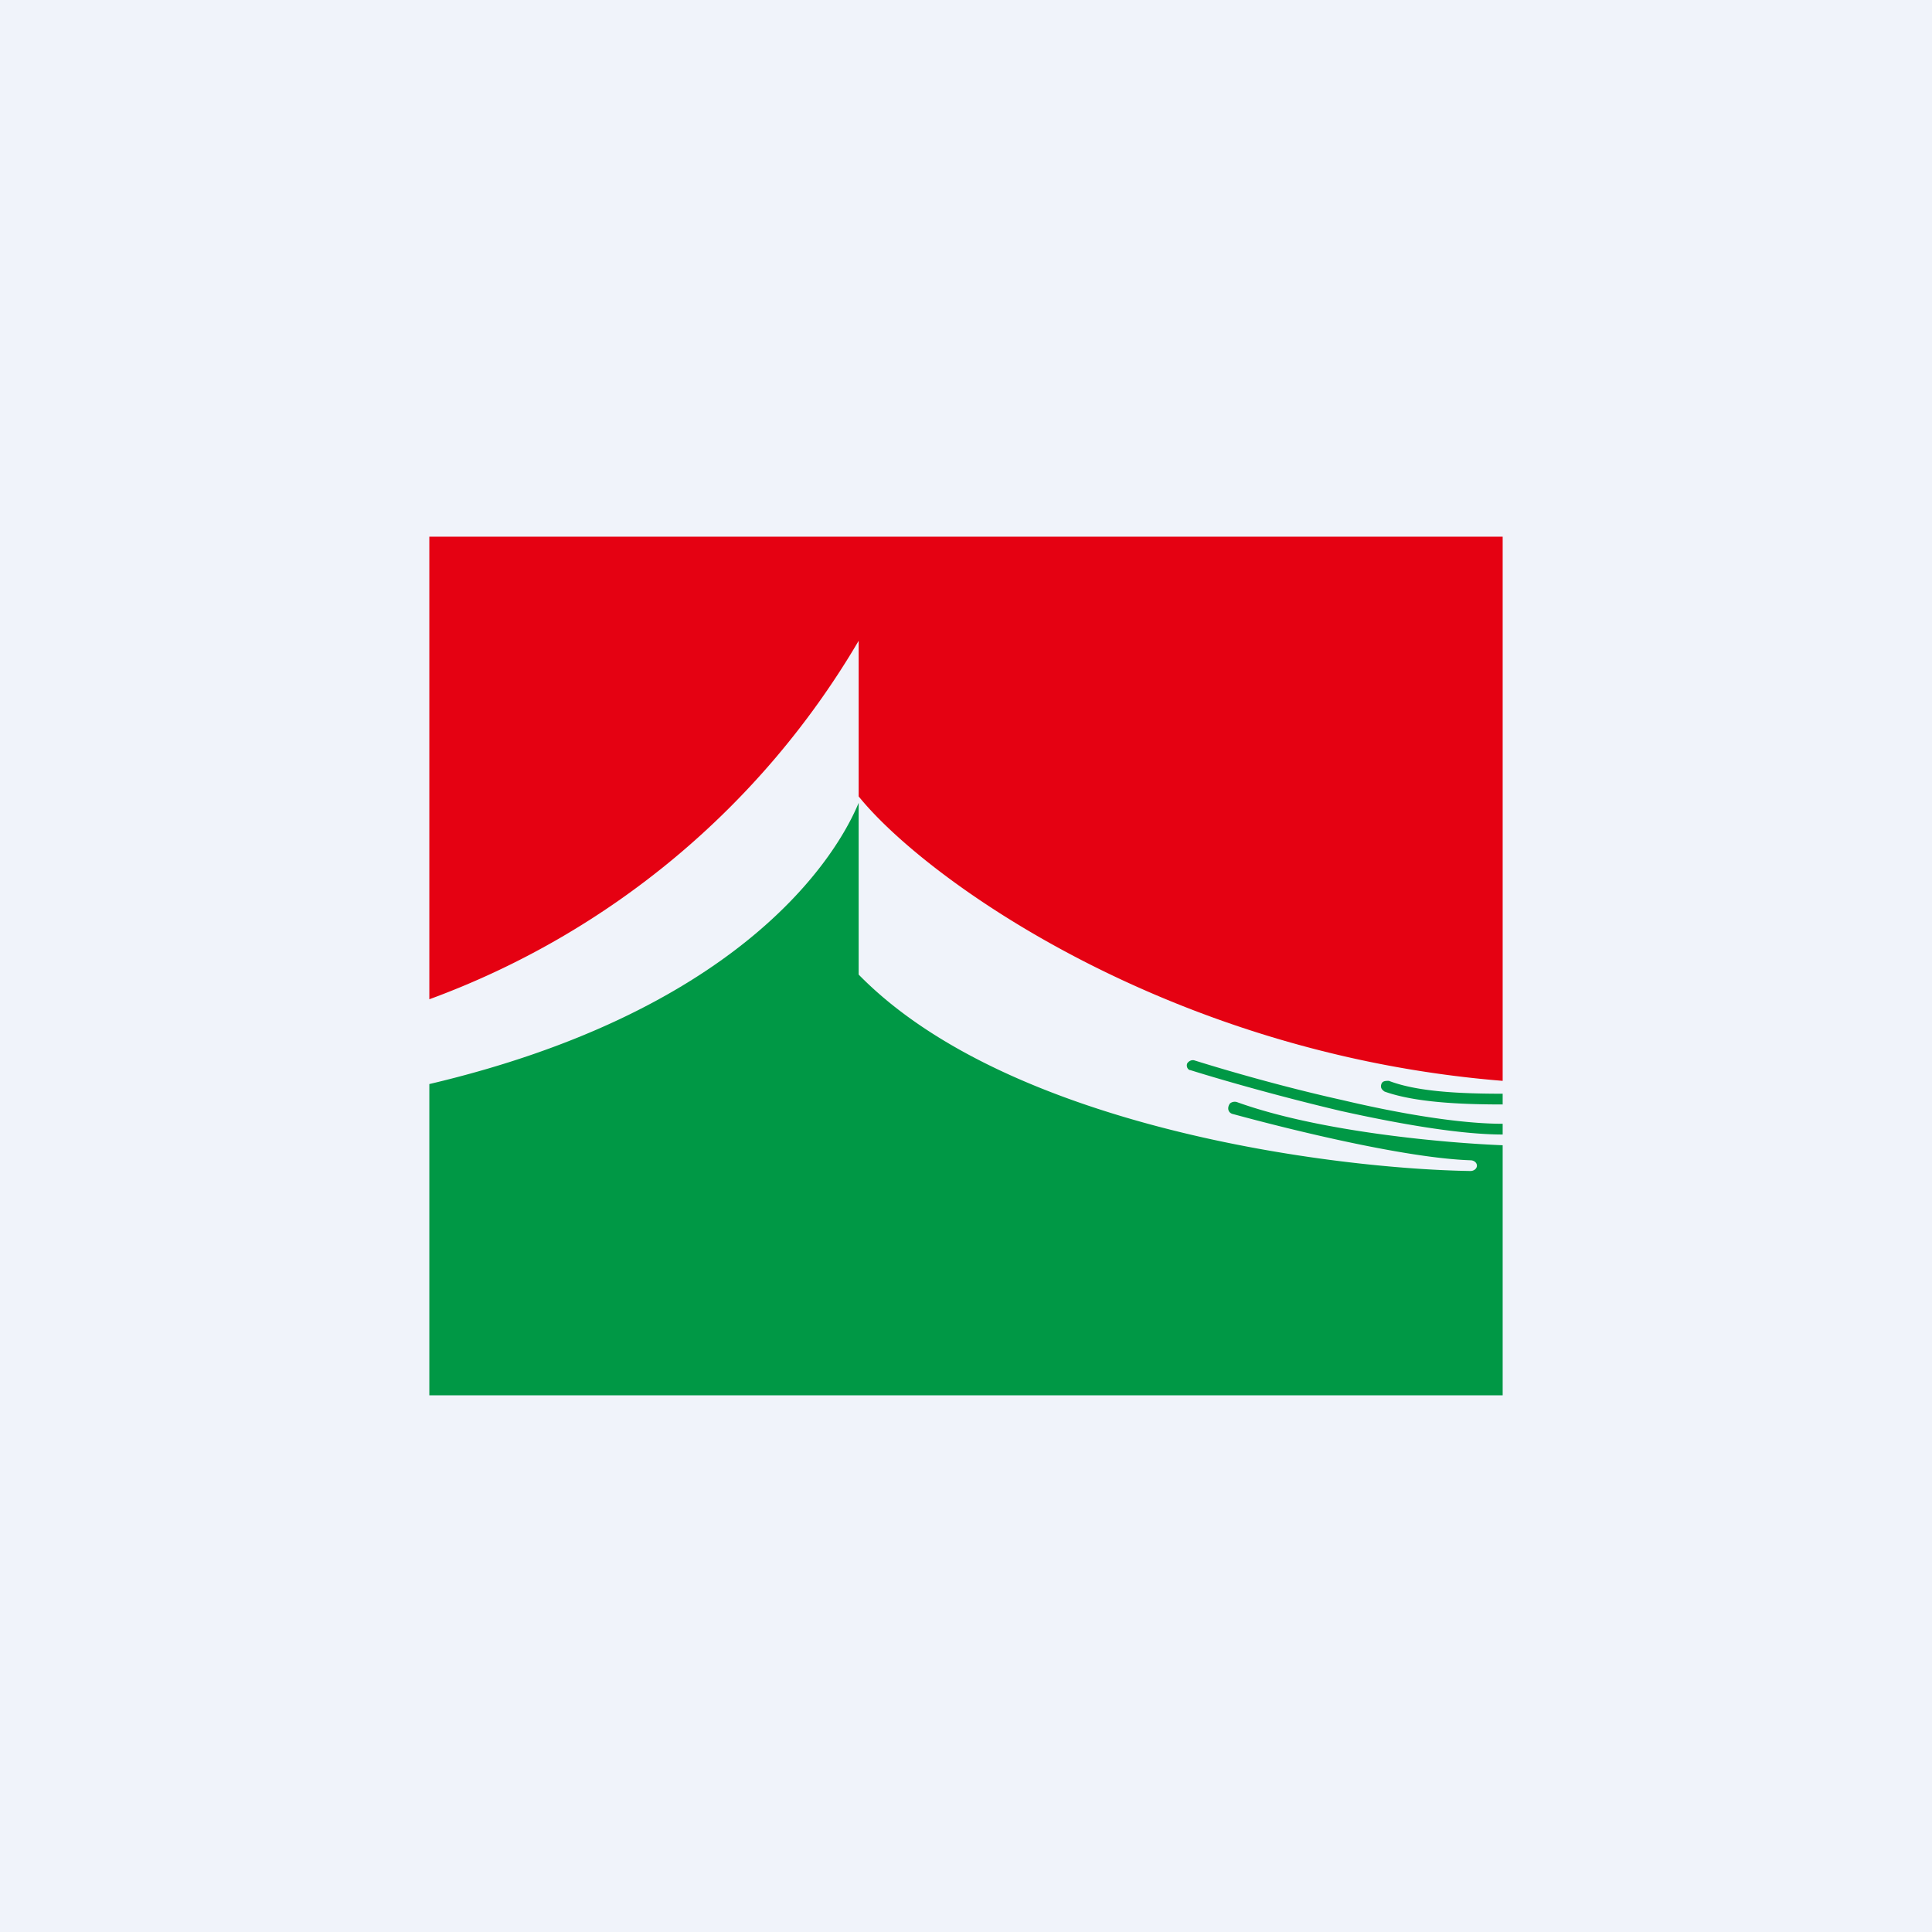
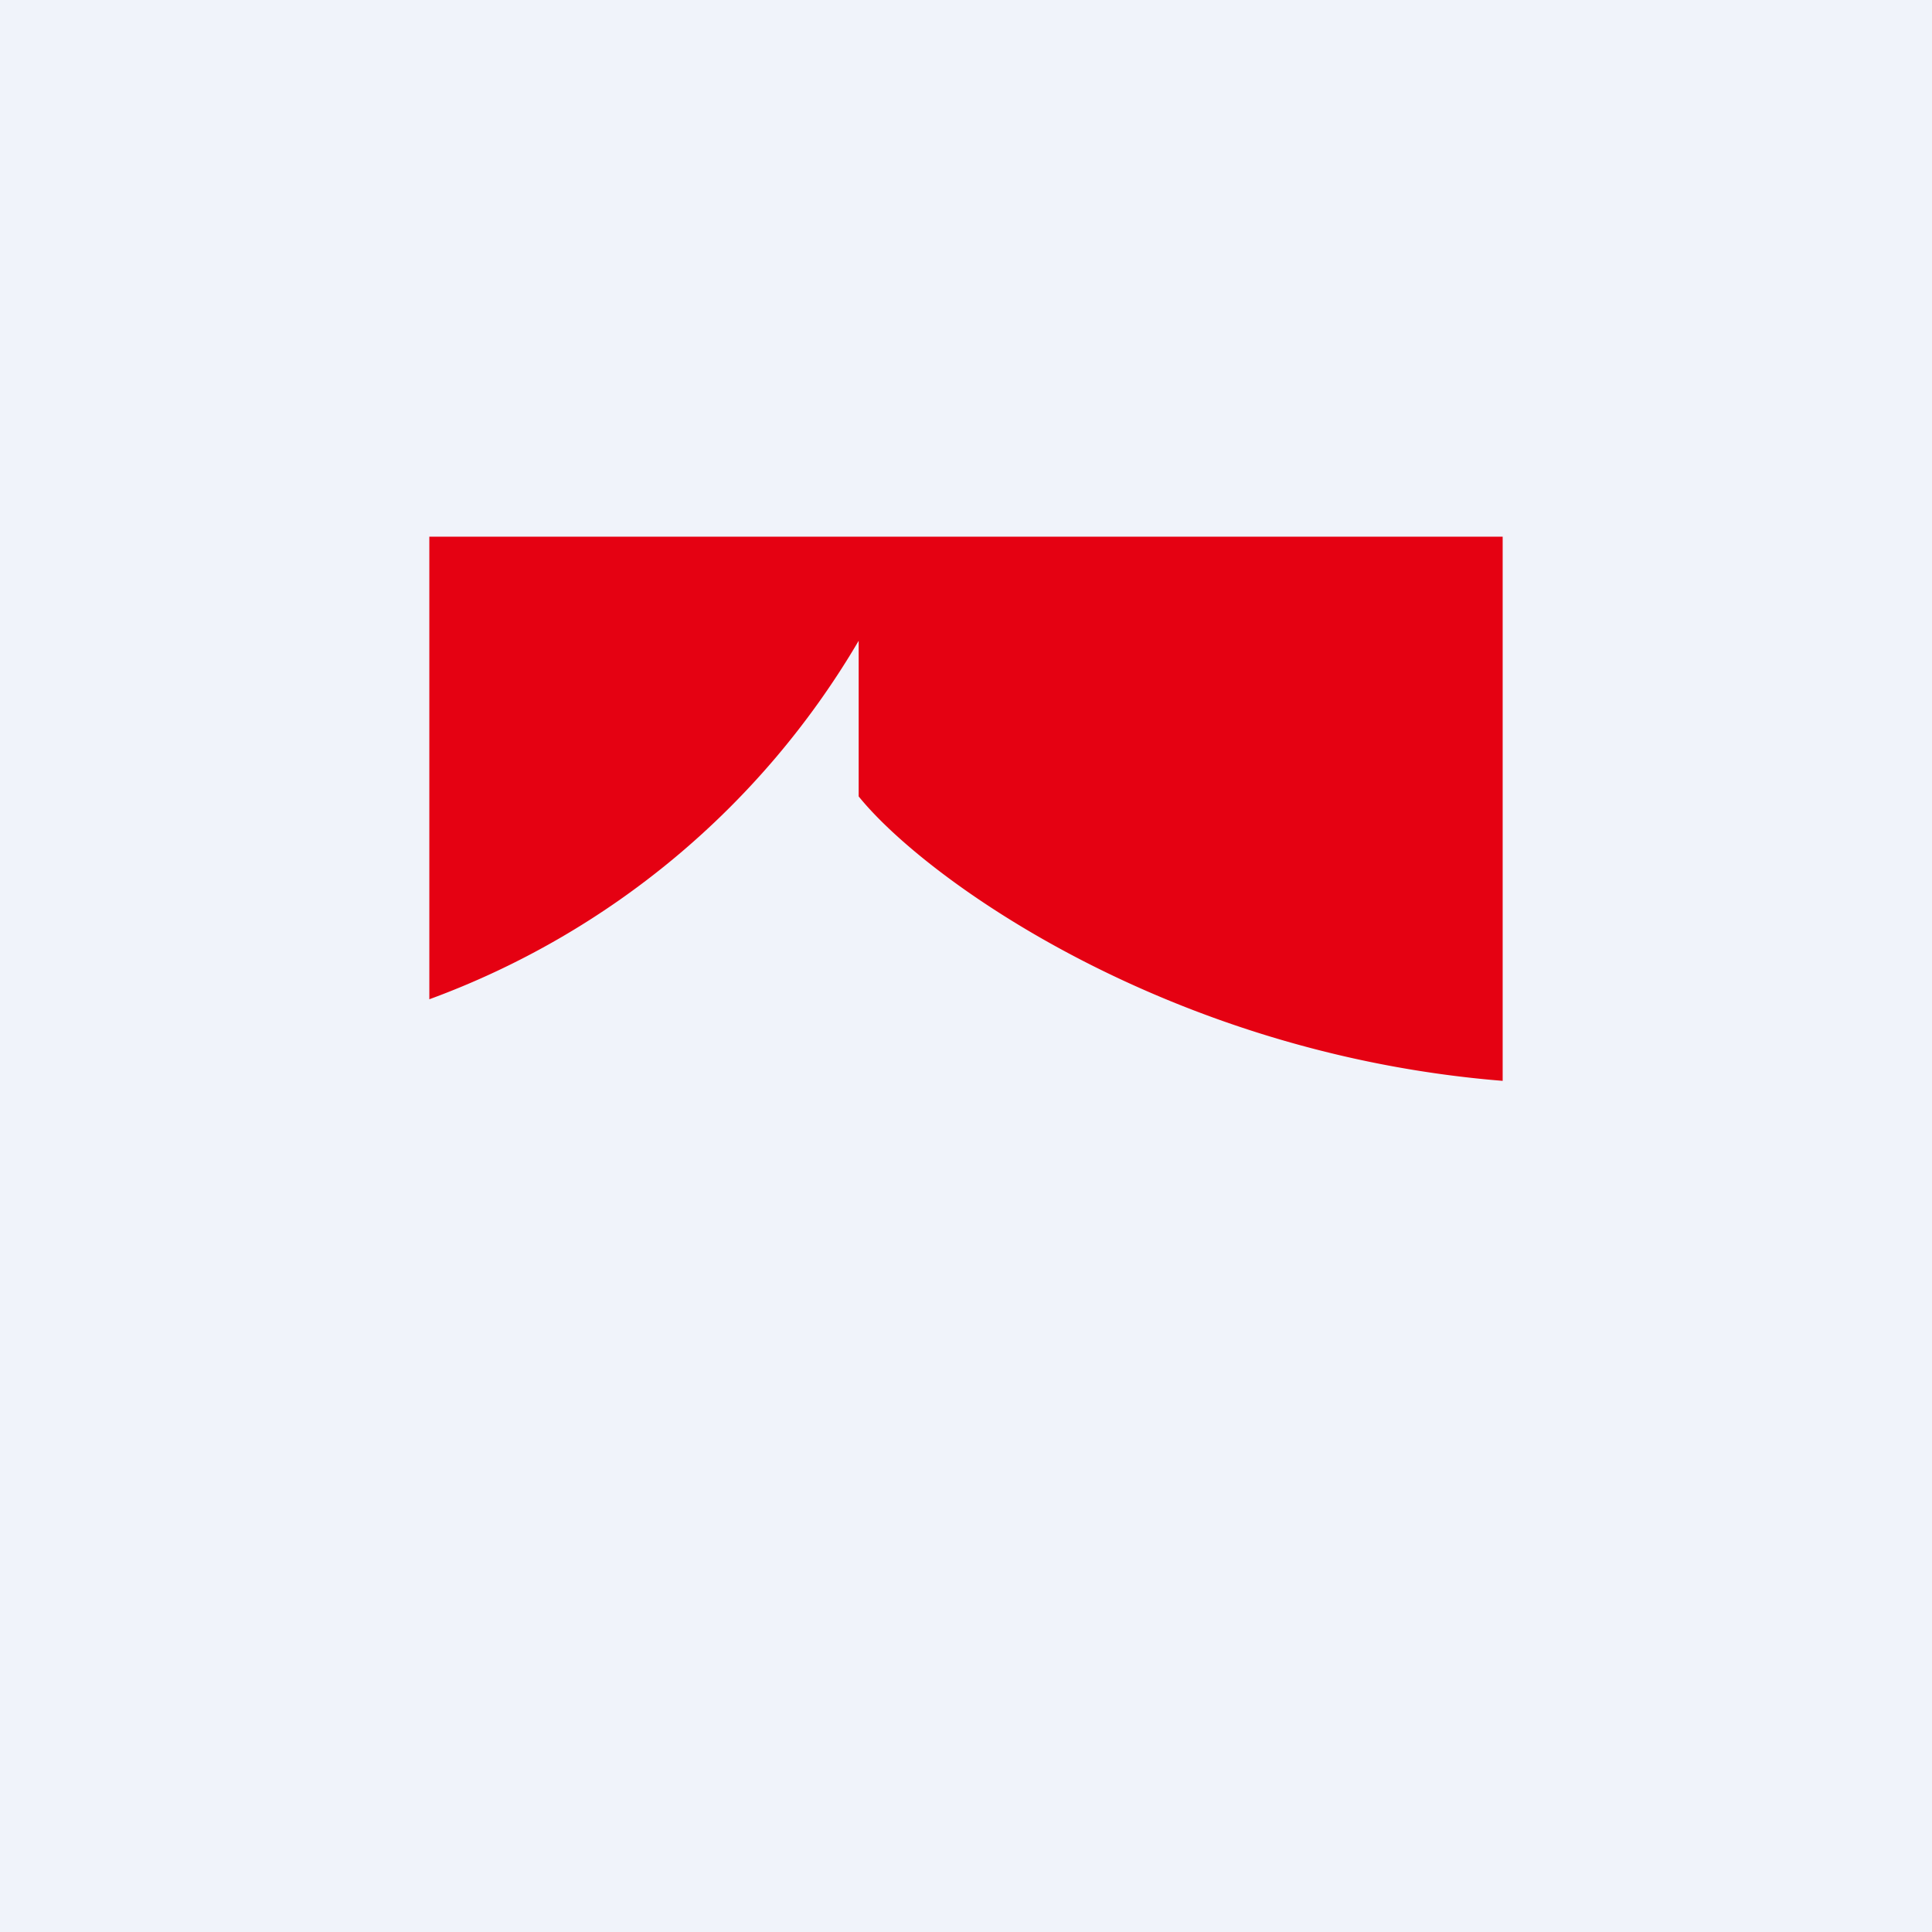
<svg xmlns="http://www.w3.org/2000/svg" width="18" height="18" viewBox="0 0 18 18">
  <path fill="#F0F3FA" d="M0 0h18v18H0z" />
-   <path d="M4 13v-2.9c2.8-.66 3.75-2.02 4-2.62v1.6c1.4 1.43 4.43 1.81 5.7 1.83.03 0 .06-.02.06-.05 0-.03-.03-.05-.06-.05-.6-.02-1.66-.28-2.21-.43-.05-.01-.06-.06-.03-.1a.07.07 0 0 1 .07-.01c.78.28 1.96.38 2.47.4V13H4Zm7.06-3.09c.01-.02.04-.04.07-.03.32.1.84.25 1.38.37.55.13 1.1.22 1.49.22v.1c-.4 0-.97-.1-1.51-.22-.55-.13-1.08-.28-1.4-.38-.02 0-.04-.03-.03-.06Zm1.88.16c-.03 0-.06 0-.07.03-.01.03 0 .05.03.07.28.1.7.12 1.1.12v-.1c-.41 0-.8-.02-1.06-.12Z" fill="#009845" />
  <path d="M8 5.97a7.72 7.72 0 0 1-4 3.34V5h10v5.07C10.9 9.82 8.63 8.2 8 7.42V5.97Z" fill="#E50112" />
</svg>